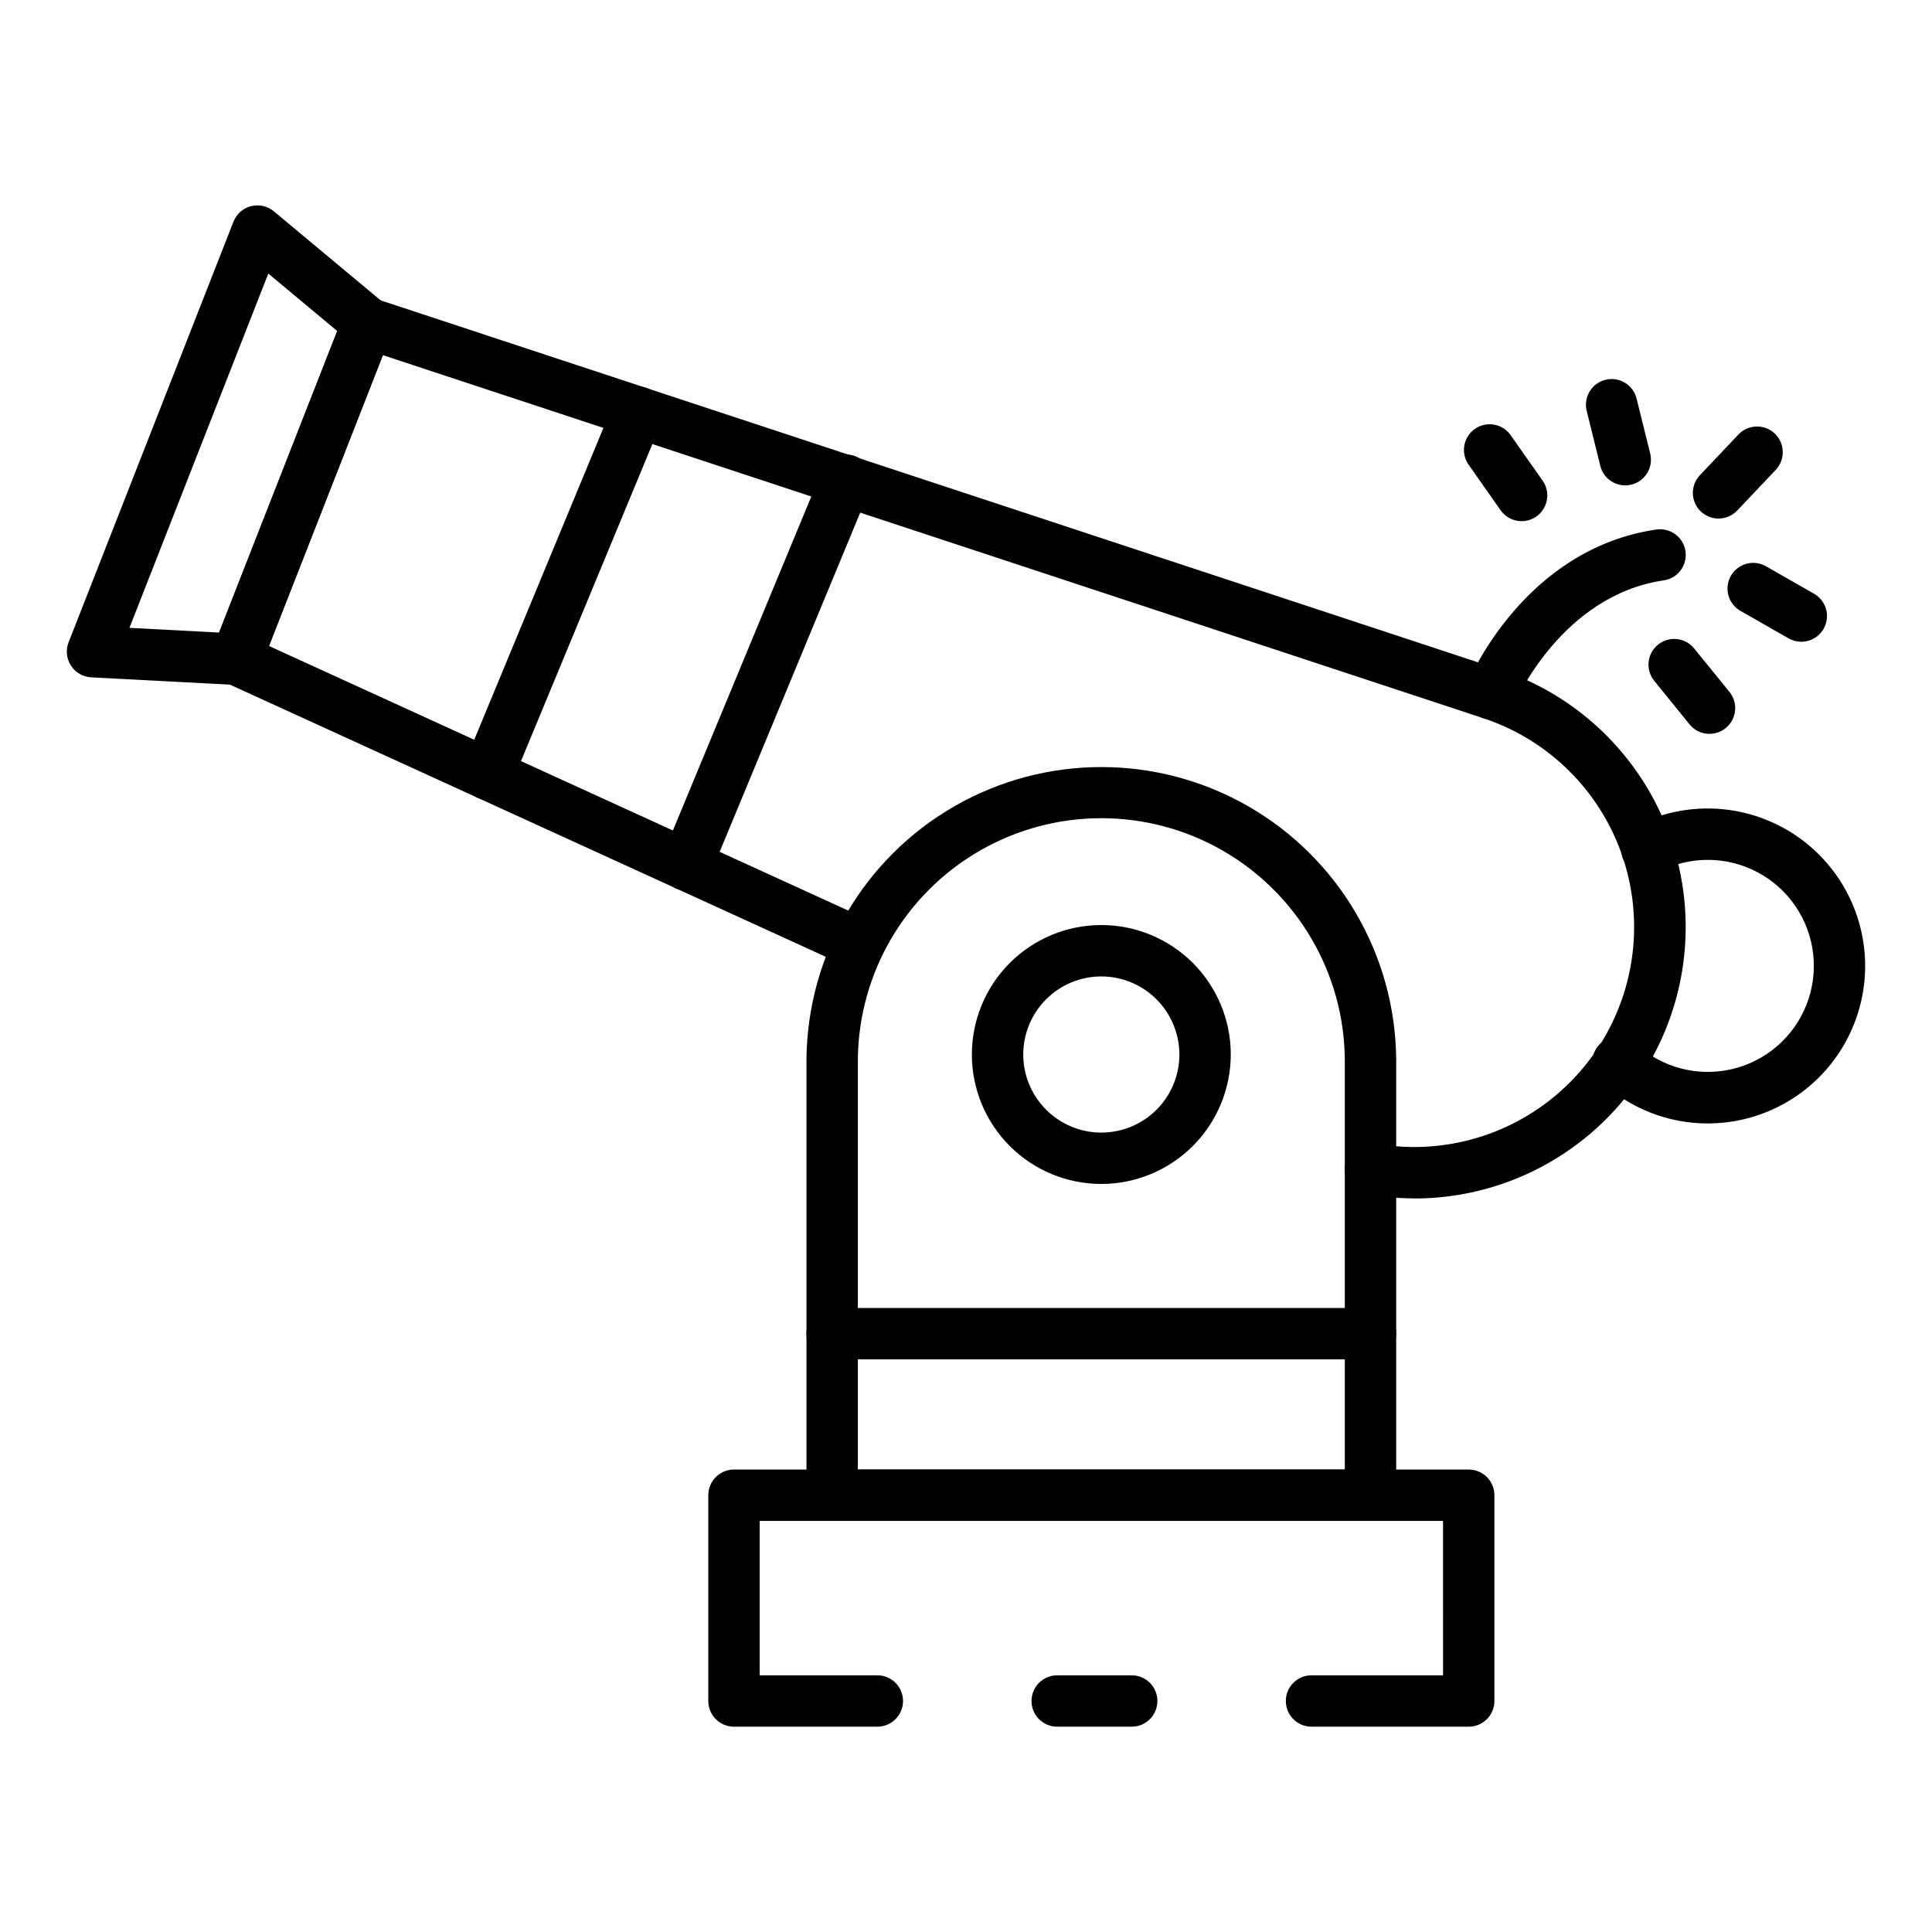
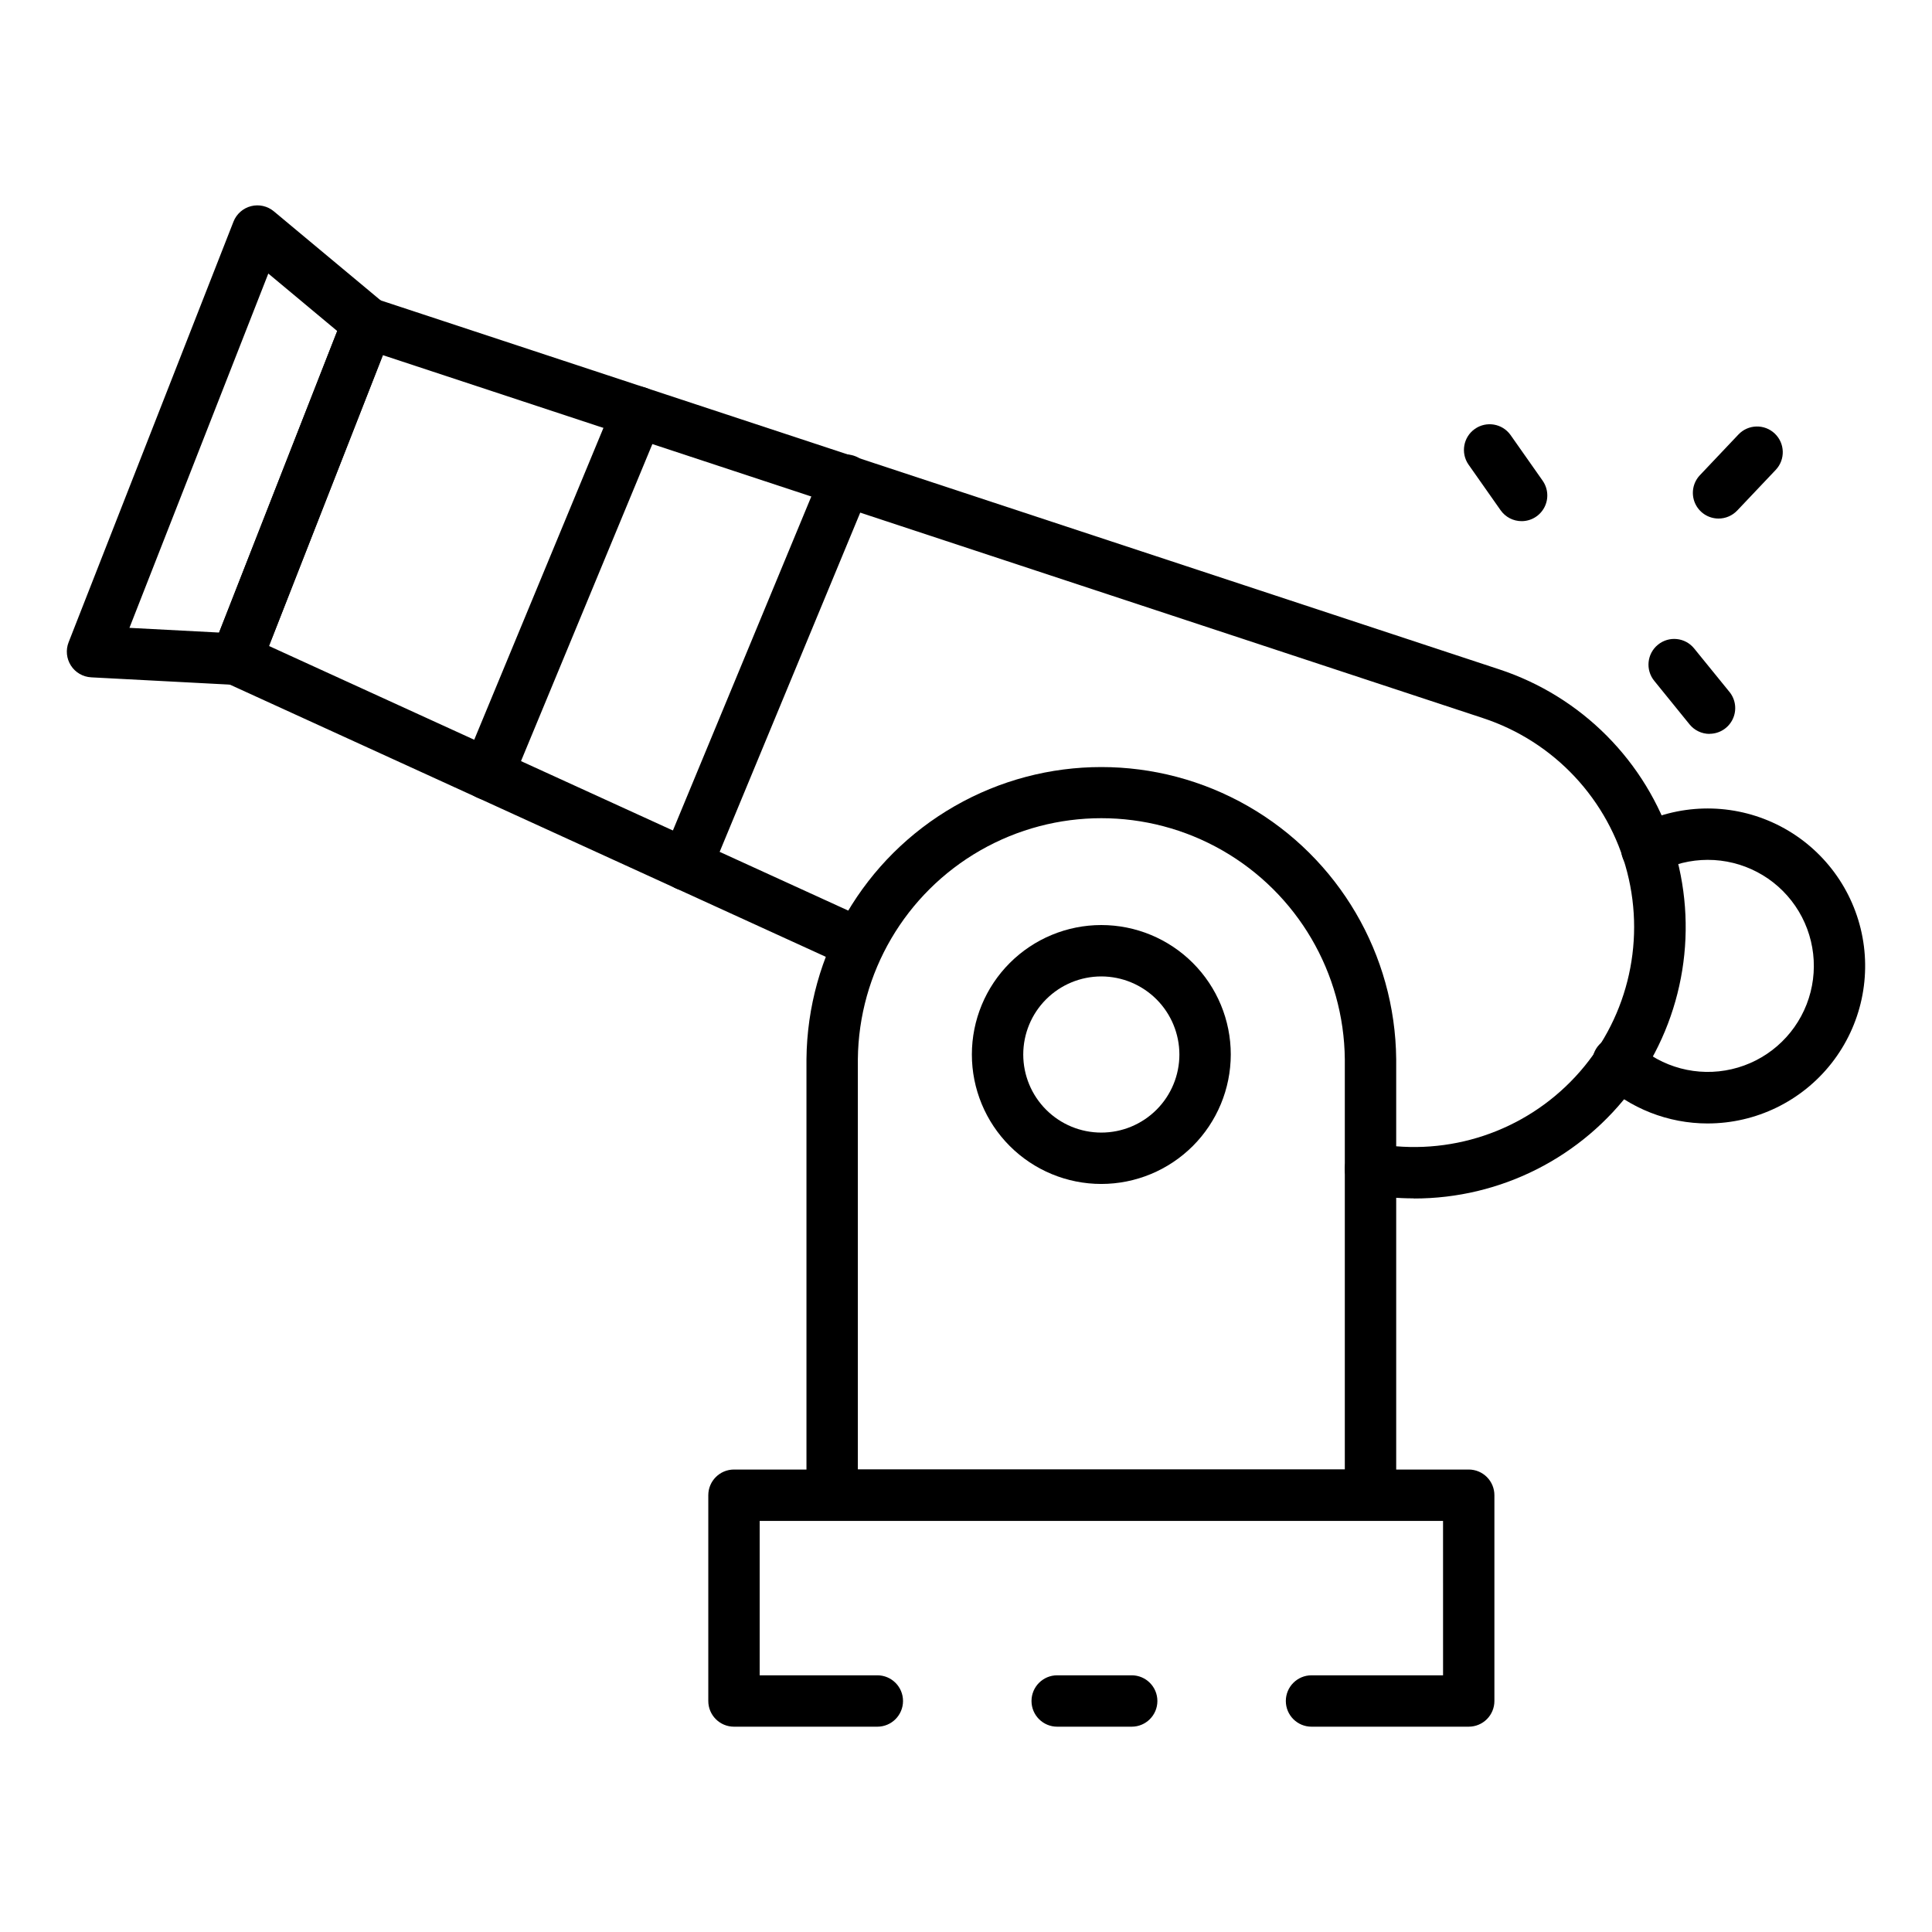
<svg xmlns="http://www.w3.org/2000/svg" fill="#000000" width="800px" height="800px" version="1.1" viewBox="144 144 512 512">
  <g>
    <path d="m533.23 601.59h-41.664c-3.762 0-6.809-3.047-6.809-6.809 0-3.758 3.047-6.809 6.809-6.809h34.859l-0.004-40.918h-181.1v40.918h31.184c3.758 0 6.805 3.051 6.805 6.809 0 3.762-3.047 6.809-6.805 6.809h-37.992c-3.758 0-6.809-3.047-6.809-6.809v-54.531c0-3.762 3.051-6.809 6.809-6.809h194.71c1.809 0 3.539 0.715 4.816 1.992 1.277 1.277 1.992 3.008 1.992 4.816v54.535-0.004c0 1.805-0.715 3.539-1.992 4.816-1.277 1.277-3.008 1.992-4.816 1.992z" />
    <path d="m443.91 601.59h-19.742c-3.762 0-6.809-3.047-6.809-6.809 0-3.758 3.047-6.809 6.809-6.809h19.742c3.762 0 6.809 3.051 6.809 6.809 0 3.762-3.047 6.809-6.809 6.809z" />
    <path d="m507.2 547.05h-142.67c-3.762 0-6.809-3.047-6.809-6.805v-115.55c0.258-27.742 15.211-53.27 39.281-67.066 24.07-13.801 53.652-13.801 77.723 0 24.07 13.797 39.02 39.324 39.281 67.066v115.55c0 1.805-0.719 3.535-1.996 4.812-1.277 1.277-3.008 1.992-4.812 1.992zm-135.86-13.617 129.05 0.004v-108.74c-0.234-22.895-12.586-43.949-32.453-55.332-19.867-11.379-44.277-11.379-64.145 0-19.867 11.383-32.219 32.438-32.453 55.332z" />
    <path d="m435.86 457.76c-9.098 0-17.824-3.613-24.258-10.047-6.434-6.434-10.047-15.16-10.047-24.258s3.613-17.824 10.047-24.258c6.434-6.434 15.16-10.051 24.258-10.051 9.102 0 17.824 3.617 24.258 10.051 6.434 6.434 10.051 15.16 10.051 24.258-0.012 9.094-3.629 17.816-10.059 24.25-6.434 6.43-15.152 10.047-24.25 10.055zm0-54.996c-5.488 0-10.75 2.18-14.629 6.062-3.879 3.879-6.059 9.141-6.059 14.629s2.18 10.75 6.059 14.629c3.879 3.883 9.141 6.062 14.629 6.062s10.75-2.18 14.633-6.062c3.879-3.879 6.059-9.141 6.059-14.629-0.008-5.484-2.191-10.742-6.066-14.621-3.879-3.879-9.141-6.062-14.625-6.07z" />
-     <path d="m507.2 504.25h-142.67c-3.762 0-6.809-3.047-6.809-6.809 0-3.758 3.047-6.809 6.809-6.809h142.67c3.758 0 6.809 3.051 6.809 6.809 0 3.762-3.051 6.809-6.809 6.809z" />
    <path d="m518.66 461.58c-4.25 0-8.492-0.375-12.68-1.129-3.699-0.668-6.16-4.215-5.488-7.914 0.668-3.703 4.211-6.16 7.914-5.492 19.547 3.527 39.543-3.137 53.062-17.688 13.523-14.551 18.703-34.98 13.754-54.219-4.953-19.234-19.355-34.625-38.223-40.836l-291.55-96.188-30.16 77.082 159 72.629c3.324 1.617 4.754 5.59 3.219 8.949-1.531 3.363-5.469 4.887-8.867 3.438l-164.86-75.301c-3.277-1.496-4.82-5.293-3.519-8.652l34.891-89.086h0.004c1.316-3.367 5.035-5.113 8.469-3.984l297.63 98.176c21.863 7.184 38.969 24.395 46.016 46.301s3.188 45.859-10.383 64.445c-13.57 18.582-35.215 29.551-58.227 29.504z" />
    <path d="m206.6 325.5h-0.363l-38.078-2v-0.004c-2.184-0.113-4.18-1.273-5.363-3.113-1.184-1.84-1.414-4.137-0.613-6.172l43.695-111.48c0.805-2.035 2.535-3.559 4.652-4.098 2.117-0.539 4.367-0.027 6.043 1.371l29.277 24.406v0.004c2.25 1.875 3.051 4.984 1.98 7.711l-34.898 89.047c-1.023 2.606-3.535 4.32-6.332 4.324zm-28.297-15.113 23.746 1.246 31.316-79.914-18.258-15.227z" />
    <path d="m273.26 355.98c-2.273 0-4.398-1.137-5.66-3.027-1.266-1.891-1.5-4.289-0.629-6.387l39.754-95.945c1.438-3.473 5.418-5.125 8.895-3.684 3.473 1.438 5.125 5.418 3.688 8.895l-39.754 95.941c-1.055 2.547-3.535 4.207-6.293 4.207z" />
    <path d="m325.91 380.04c-0.895 0-1.781-0.176-2.609-0.516-1.668-0.691-2.996-2.016-3.684-3.688-0.691-1.668-0.691-3.543 0-5.211l42.211-101.86c0.664-1.703 1.988-3.07 3.676-3.789 1.684-0.719 3.586-0.727 5.277-0.027 1.691 0.703 3.027 2.055 3.711 3.754 0.68 1.699 0.648 3.602-0.09 5.277l-42.211 101.86c-1.051 2.543-3.531 4.199-6.281 4.199z" />
    <path d="m596.55 441.73c-10.477 0-20.566-3.965-28.238-11.098-1.391-1.211-2.231-2.93-2.328-4.766-0.098-1.84 0.551-3.641 1.801-4.992 1.246-1.352 2.992-2.141 4.832-2.184 1.84-0.047 3.621 0.656 4.934 1.945 6.828 6.293 16.324 8.805 25.371 6.711 9.047-2.09 16.477-8.52 19.848-17.172 3.371-8.652 2.25-18.41-2.992-26.074-5.246-7.66-13.938-12.238-23.227-12.227-4.519 0.008-8.977 1.098-12.988 3.18-3.336 1.738-7.449 0.441-9.184-2.891-1.738-3.336-0.441-7.449 2.891-9.188 11.367-5.918 24.824-6.285 36.496-1 11.676 5.289 20.27 15.645 23.32 28.094 3.047 12.445 0.207 25.605-7.703 35.688-7.91 10.082-20.016 15.969-32.832 15.973z" />
-     <path d="m539.12 334.64c-2.266-0.004-4.383-1.137-5.644-3.019-1.262-1.883-1.504-4.273-0.645-6.371 0.598-1.457 15.086-35.715 49.992-40.902 1.801-0.297 3.644 0.141 5.121 1.215 1.473 1.074 2.457 2.695 2.723 4.5 0.27 1.805-0.199 3.644-1.297 5.102-1.098 1.457-2.734 2.41-4.547 2.648-27.164 4.039-39.289 32.352-39.414 32.641h0.004c-1.059 2.539-3.543 4.188-6.293 4.188z" />
    <path d="m599.43 281.42c-2.719 0-5.176-1.617-6.25-4.117-1.074-2.496-0.559-5.391 1.309-7.367l10.211-10.785c2.586-2.731 6.898-2.844 9.625-0.258 2.731 2.586 2.848 6.898 0.262 9.629l-10.211 10.777h-0.004c-1.285 1.355-3.074 2.125-4.941 2.121z" />
-     <path d="m574.7 272.63c-3.129 0-5.852-2.137-6.602-5.172l-3.566-14.414h-0.004c-0.48-1.77-0.227-3.656 0.703-5.238 0.93-1.578 2.453-2.719 4.234-3.156 1.777-0.441 3.66-0.145 5.219 0.82s2.66 2.516 3.059 4.305l3.574 14.414h0.004c0.5 2.035 0.039 4.188-1.254 5.836-1.293 1.648-3.269 2.609-5.367 2.606z" />
    <path d="m547.25 282.11c-2.219 0.004-4.301-1.078-5.574-2.891l-8.539-12.152c-2.09-3.078-1.324-7.262 1.715-9.398 3.043-2.137 7.238-1.441 9.426 1.566l8.539 12.152h-0.004c1.461 2.078 1.645 4.797 0.473 7.051-1.168 2.254-3.496 3.672-6.035 3.672z" />
    <path d="m597.04 338.49c-2.051 0-3.996-0.926-5.289-2.519l-9.363-11.547c-2.371-2.918-1.926-7.207 0.996-9.578 2.918-2.371 7.207-1.926 9.578 0.996l9.359 11.52h0.004c1.656 2.035 1.992 4.848 0.863 7.219-1.129 2.371-3.519 3.883-6.148 3.883z" />
-     <path d="m621.39 314.07c-1.195 0.004-2.371-0.309-3.406-0.898l-12.887-7.367c-3.168-1.91-4.231-6-2.394-9.207 1.832-3.211 5.894-4.371 9.148-2.613l12.895 7.367c2.684 1.535 3.996 4.684 3.195 7.668-0.801 2.988-3.508 5.059-6.602 5.051z" />
  </g>
</svg>